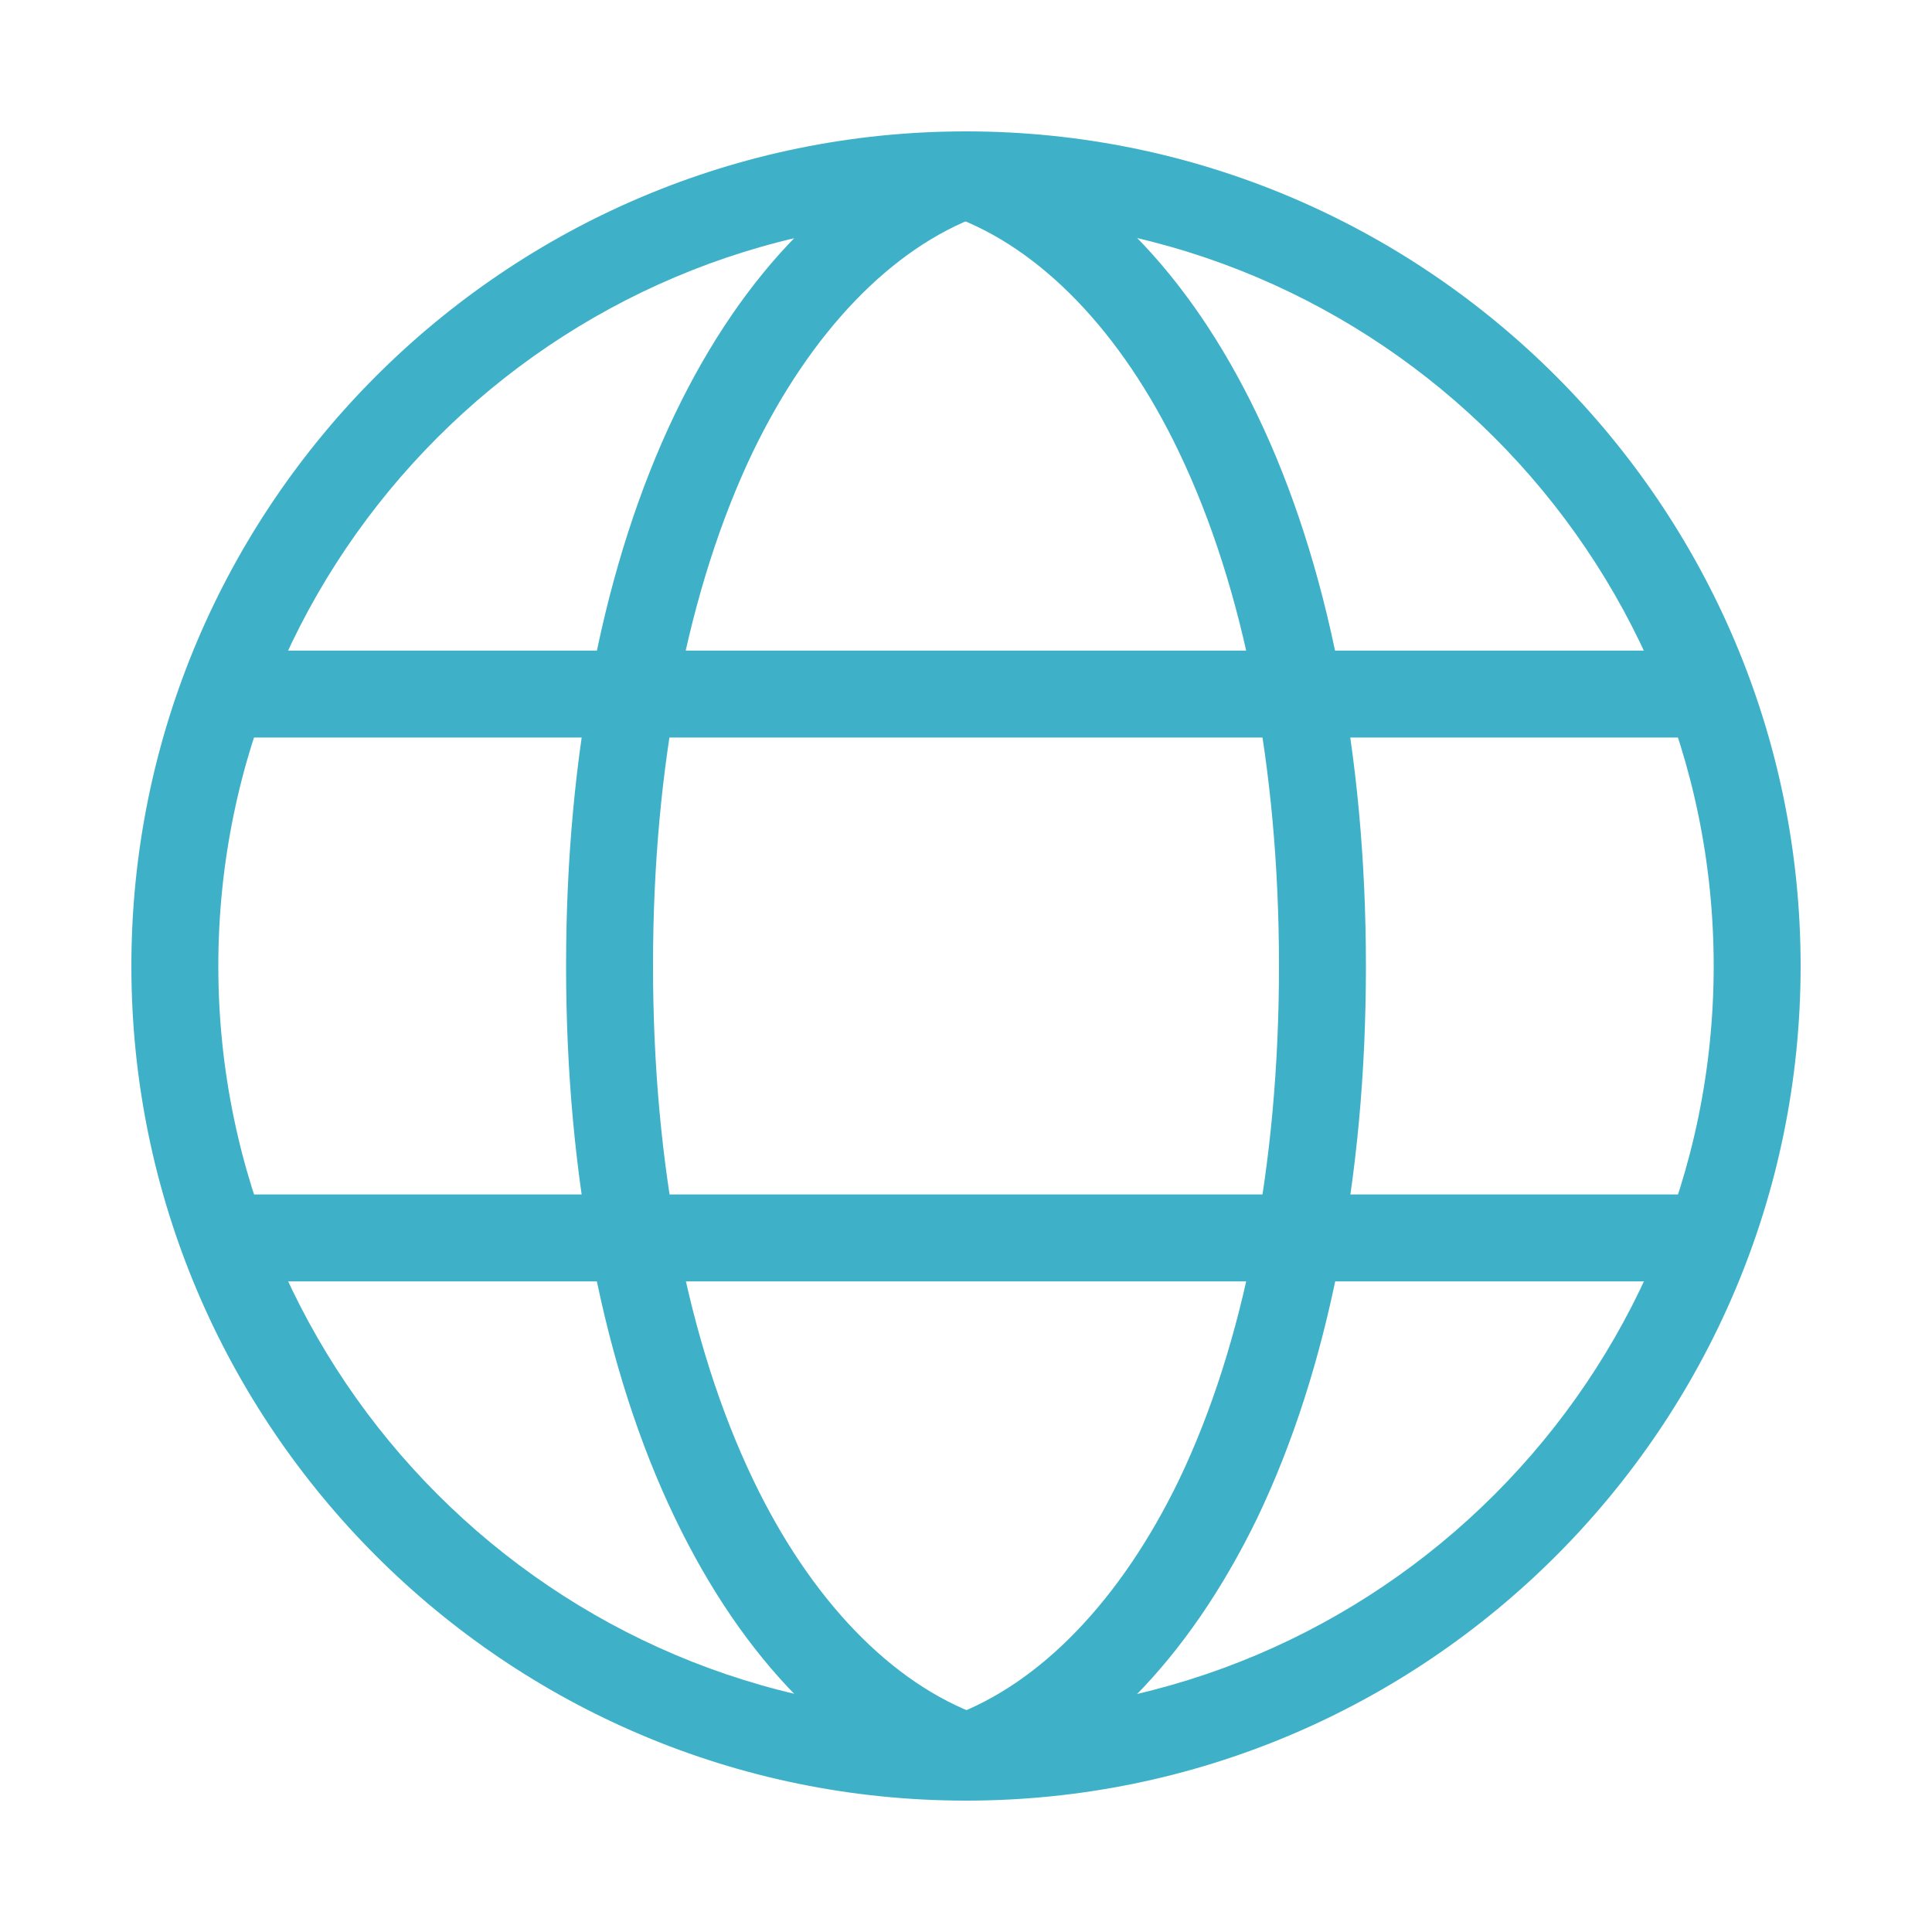
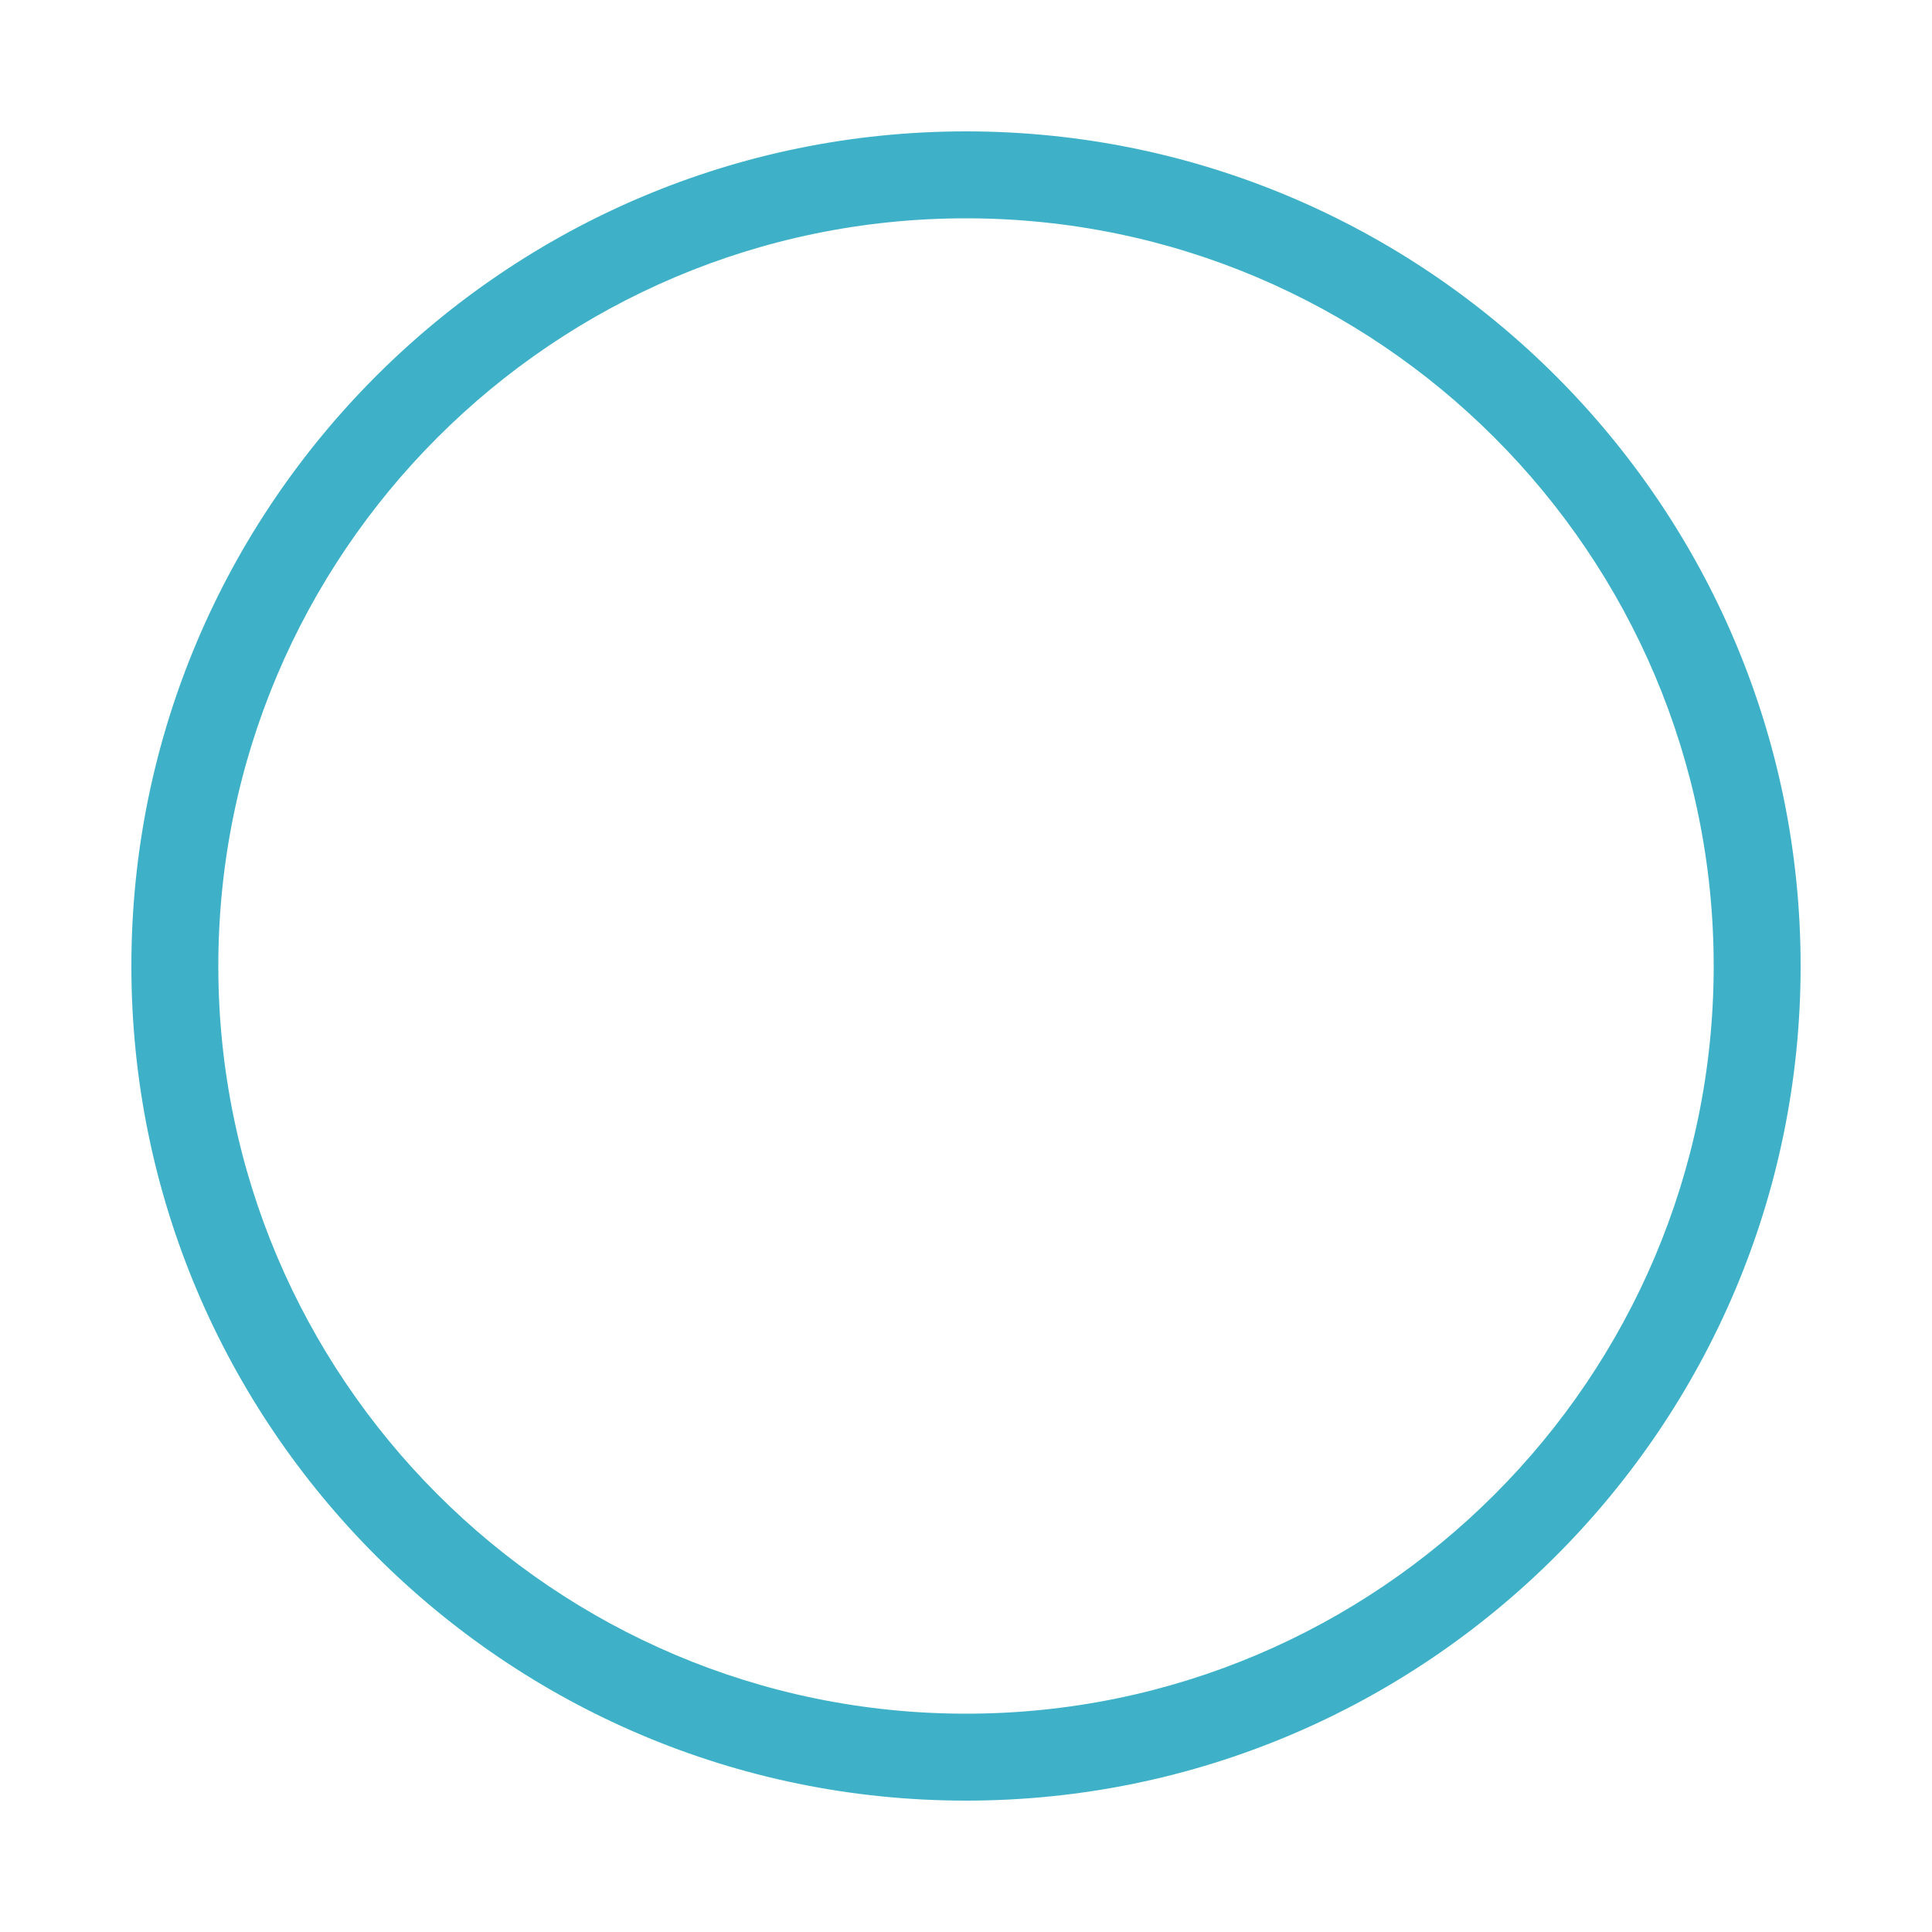
<svg xmlns="http://www.w3.org/2000/svg" version="1.1" id="Layer_1" x="0px" y="0px" viewBox="0 0 400 400" style="enable-background:new 0 0 400 400;" xml:space="preserve">
  <style type="text/css">
	.st0{fill:#3EB1C8;}
</style>
  <g>
    <g>
      <path class="st0" d="M200,372.8c-95.3,0-172.8-77.5-172.8-172.8c0-95.3,77.5-172.8,172.8-172.8c95.3,0,172.8,77.5,172.8,172.8    C372.8,295.3,295.3,372.8,200,372.8z M200,45.2c-85.4,0-154.8,69.4-154.8,154.8c0,85.3,69.4,154.8,154.8,154.8    c85.4,0,154.8-69.4,154.8-154.8C354.8,114.7,285.4,45.2,200,45.2z" />
    </g>
    <g>
-       <path class="st0" d="M353.9,265.3H46.1v-18h307.7V265.3z M353.9,152.7H46.1v-18h307.7V152.7z" />
-     </g>
+       </g>
    <g>
-       <path class="st0" d="M196.9,372.3c-23.2-8.4-43-28.5-57.2-58.1c-14.7-30.6-22.5-70.1-22.5-114.2c0-44.1,7.8-83.5,22.5-114.2    c14.2-29.6,34-49.7,57.2-58.1l6.1,16.9c-18.4,6.7-35.1,24.1-47.1,48.9c-13.5,28.2-20.7,65-20.7,106.4c0,41.4,7.2,78.2,20.7,106.4    c11.9,24.9,28.7,42.3,47.1,48.9L196.9,372.3z" />
-     </g>
+       </g>
    <g>
-       <path class="st0" d="M203.1,372.2l-6.1-16.9c18.4-6.7,35.1-24.1,47.1-48.9c13.5-28.2,20.7-65,20.7-106.4    c0-41.4-7.2-78.2-20.7-106.4c-11.9-24.9-28.7-42.3-47.1-48.9l6.1-16.9c23.2,8.4,43,28.5,57.2,58.1c14.7,30.6,22.5,70.1,22.5,114.2    c0,44.1-7.8,83.5-22.5,114.2C246,343.7,226.3,363.8,203.1,372.2z" />
-     </g>
+       </g>
  </g>
</svg>